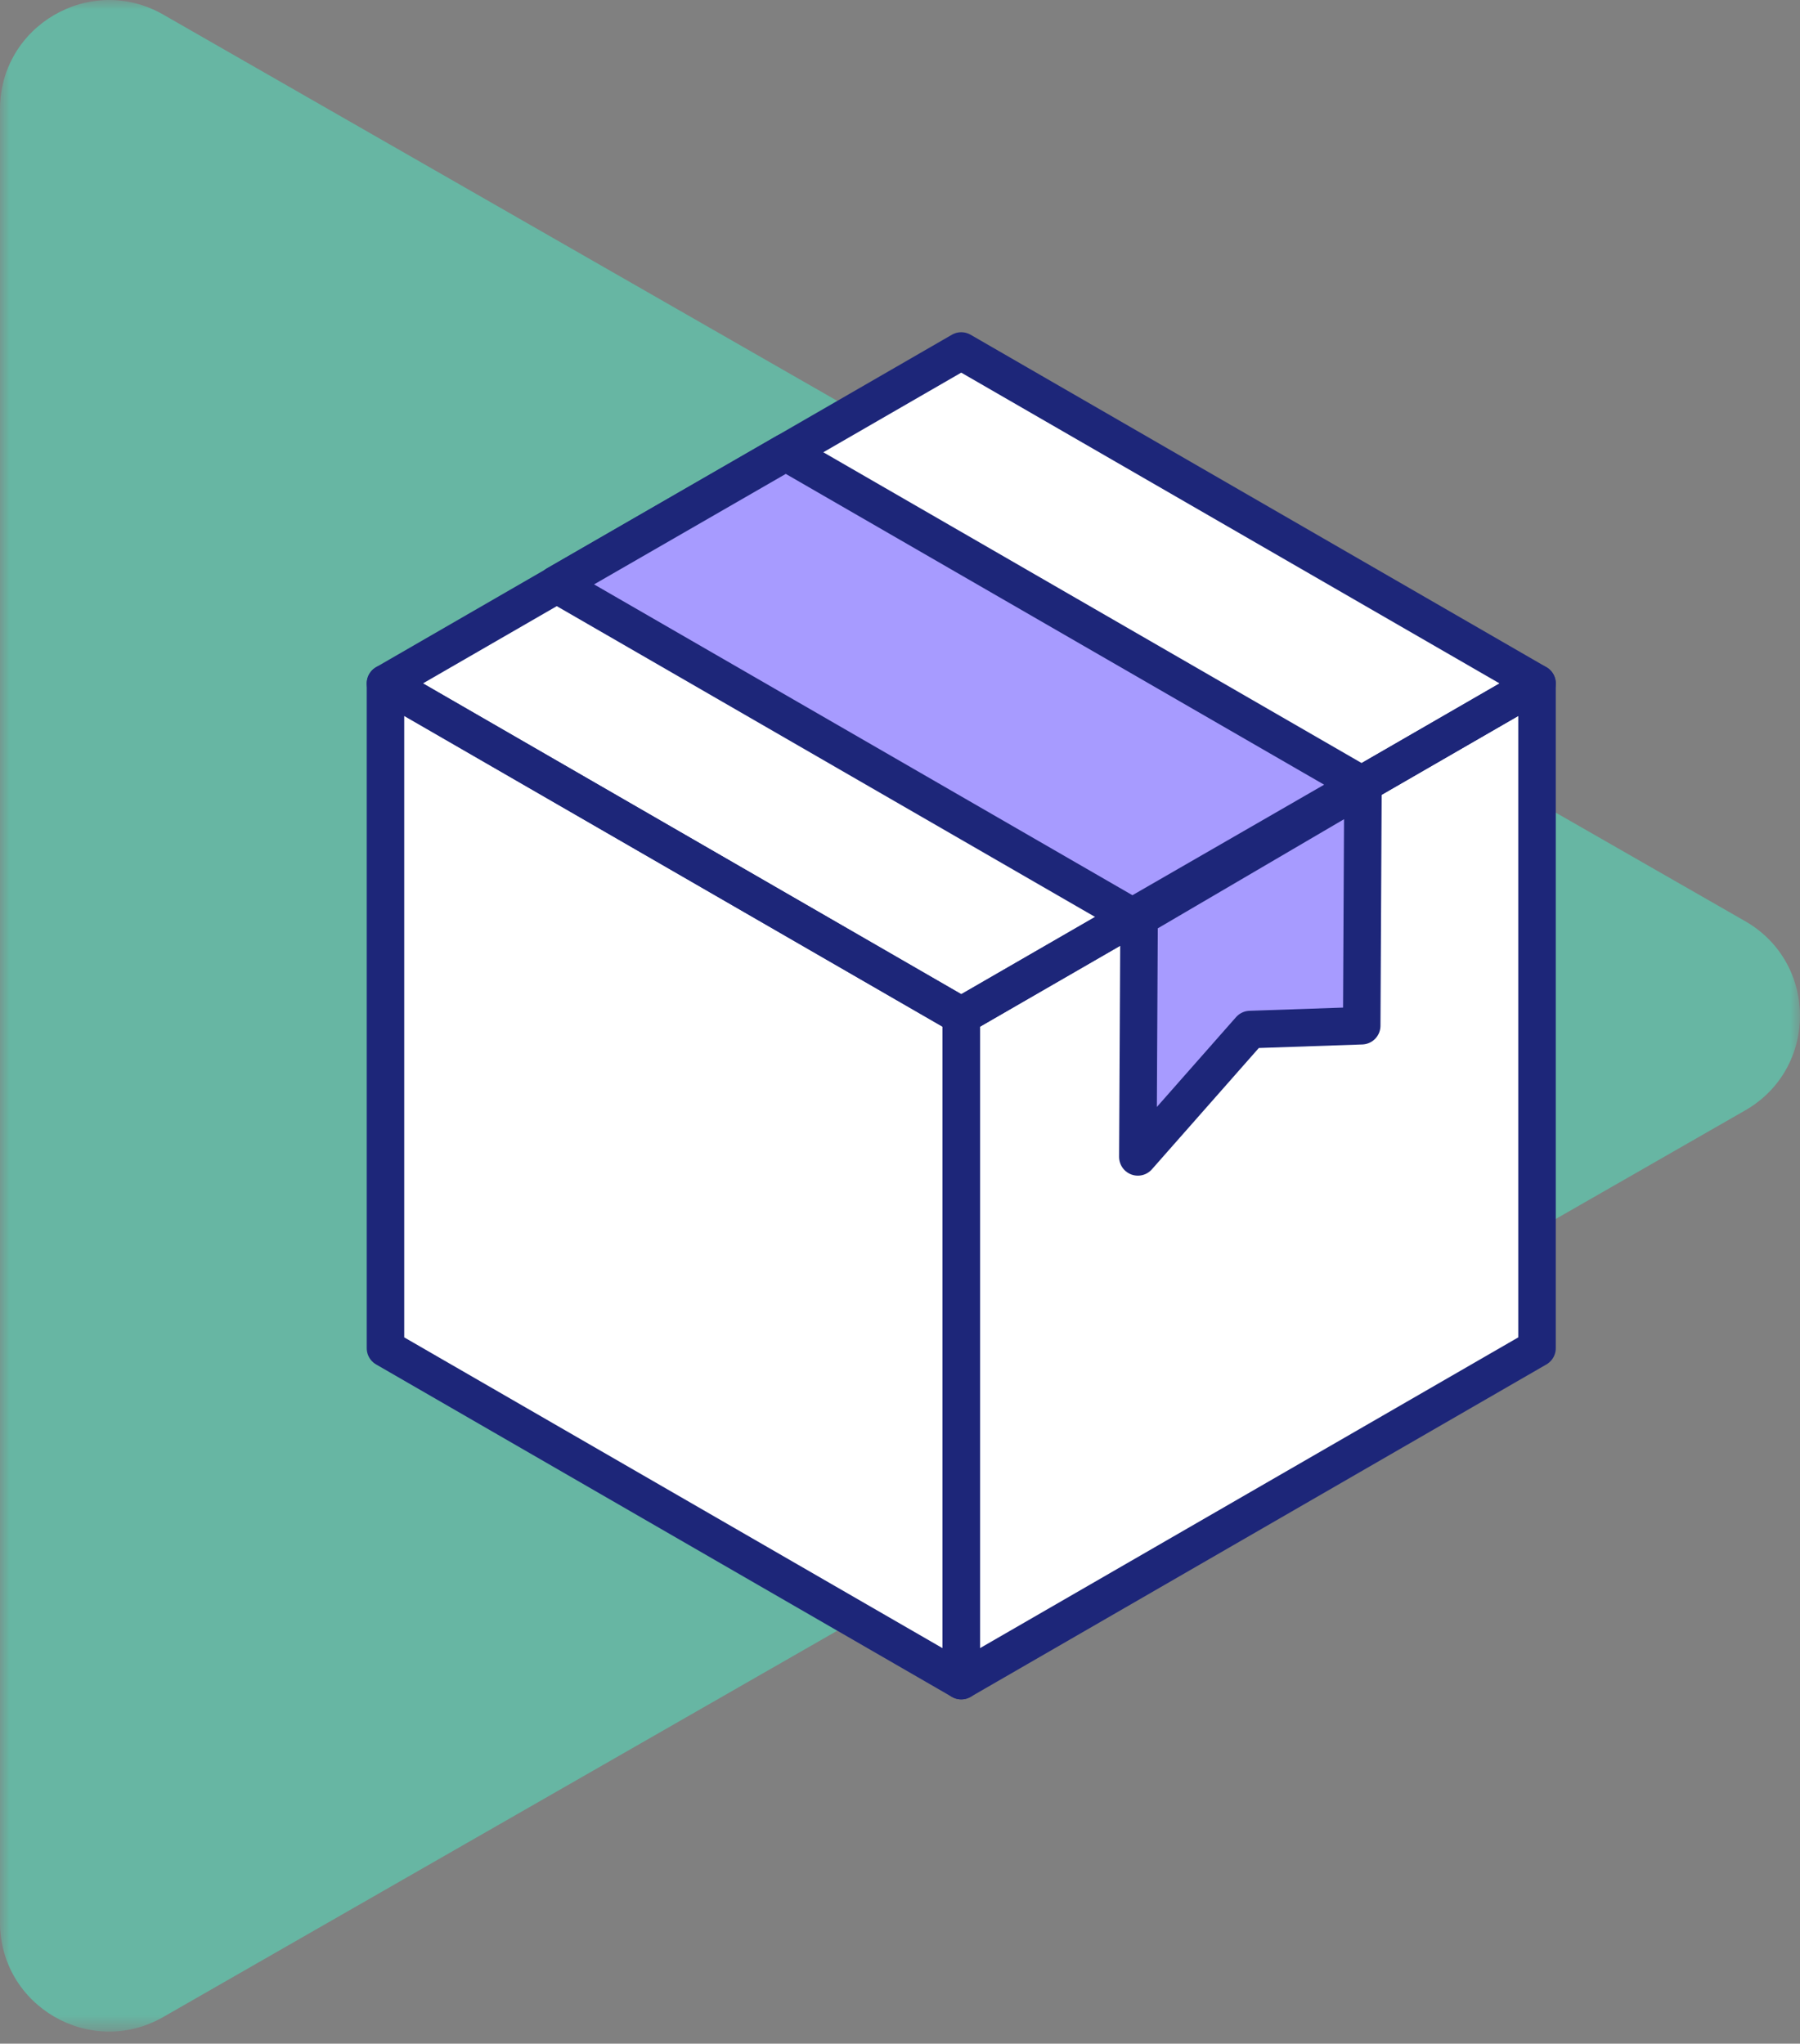
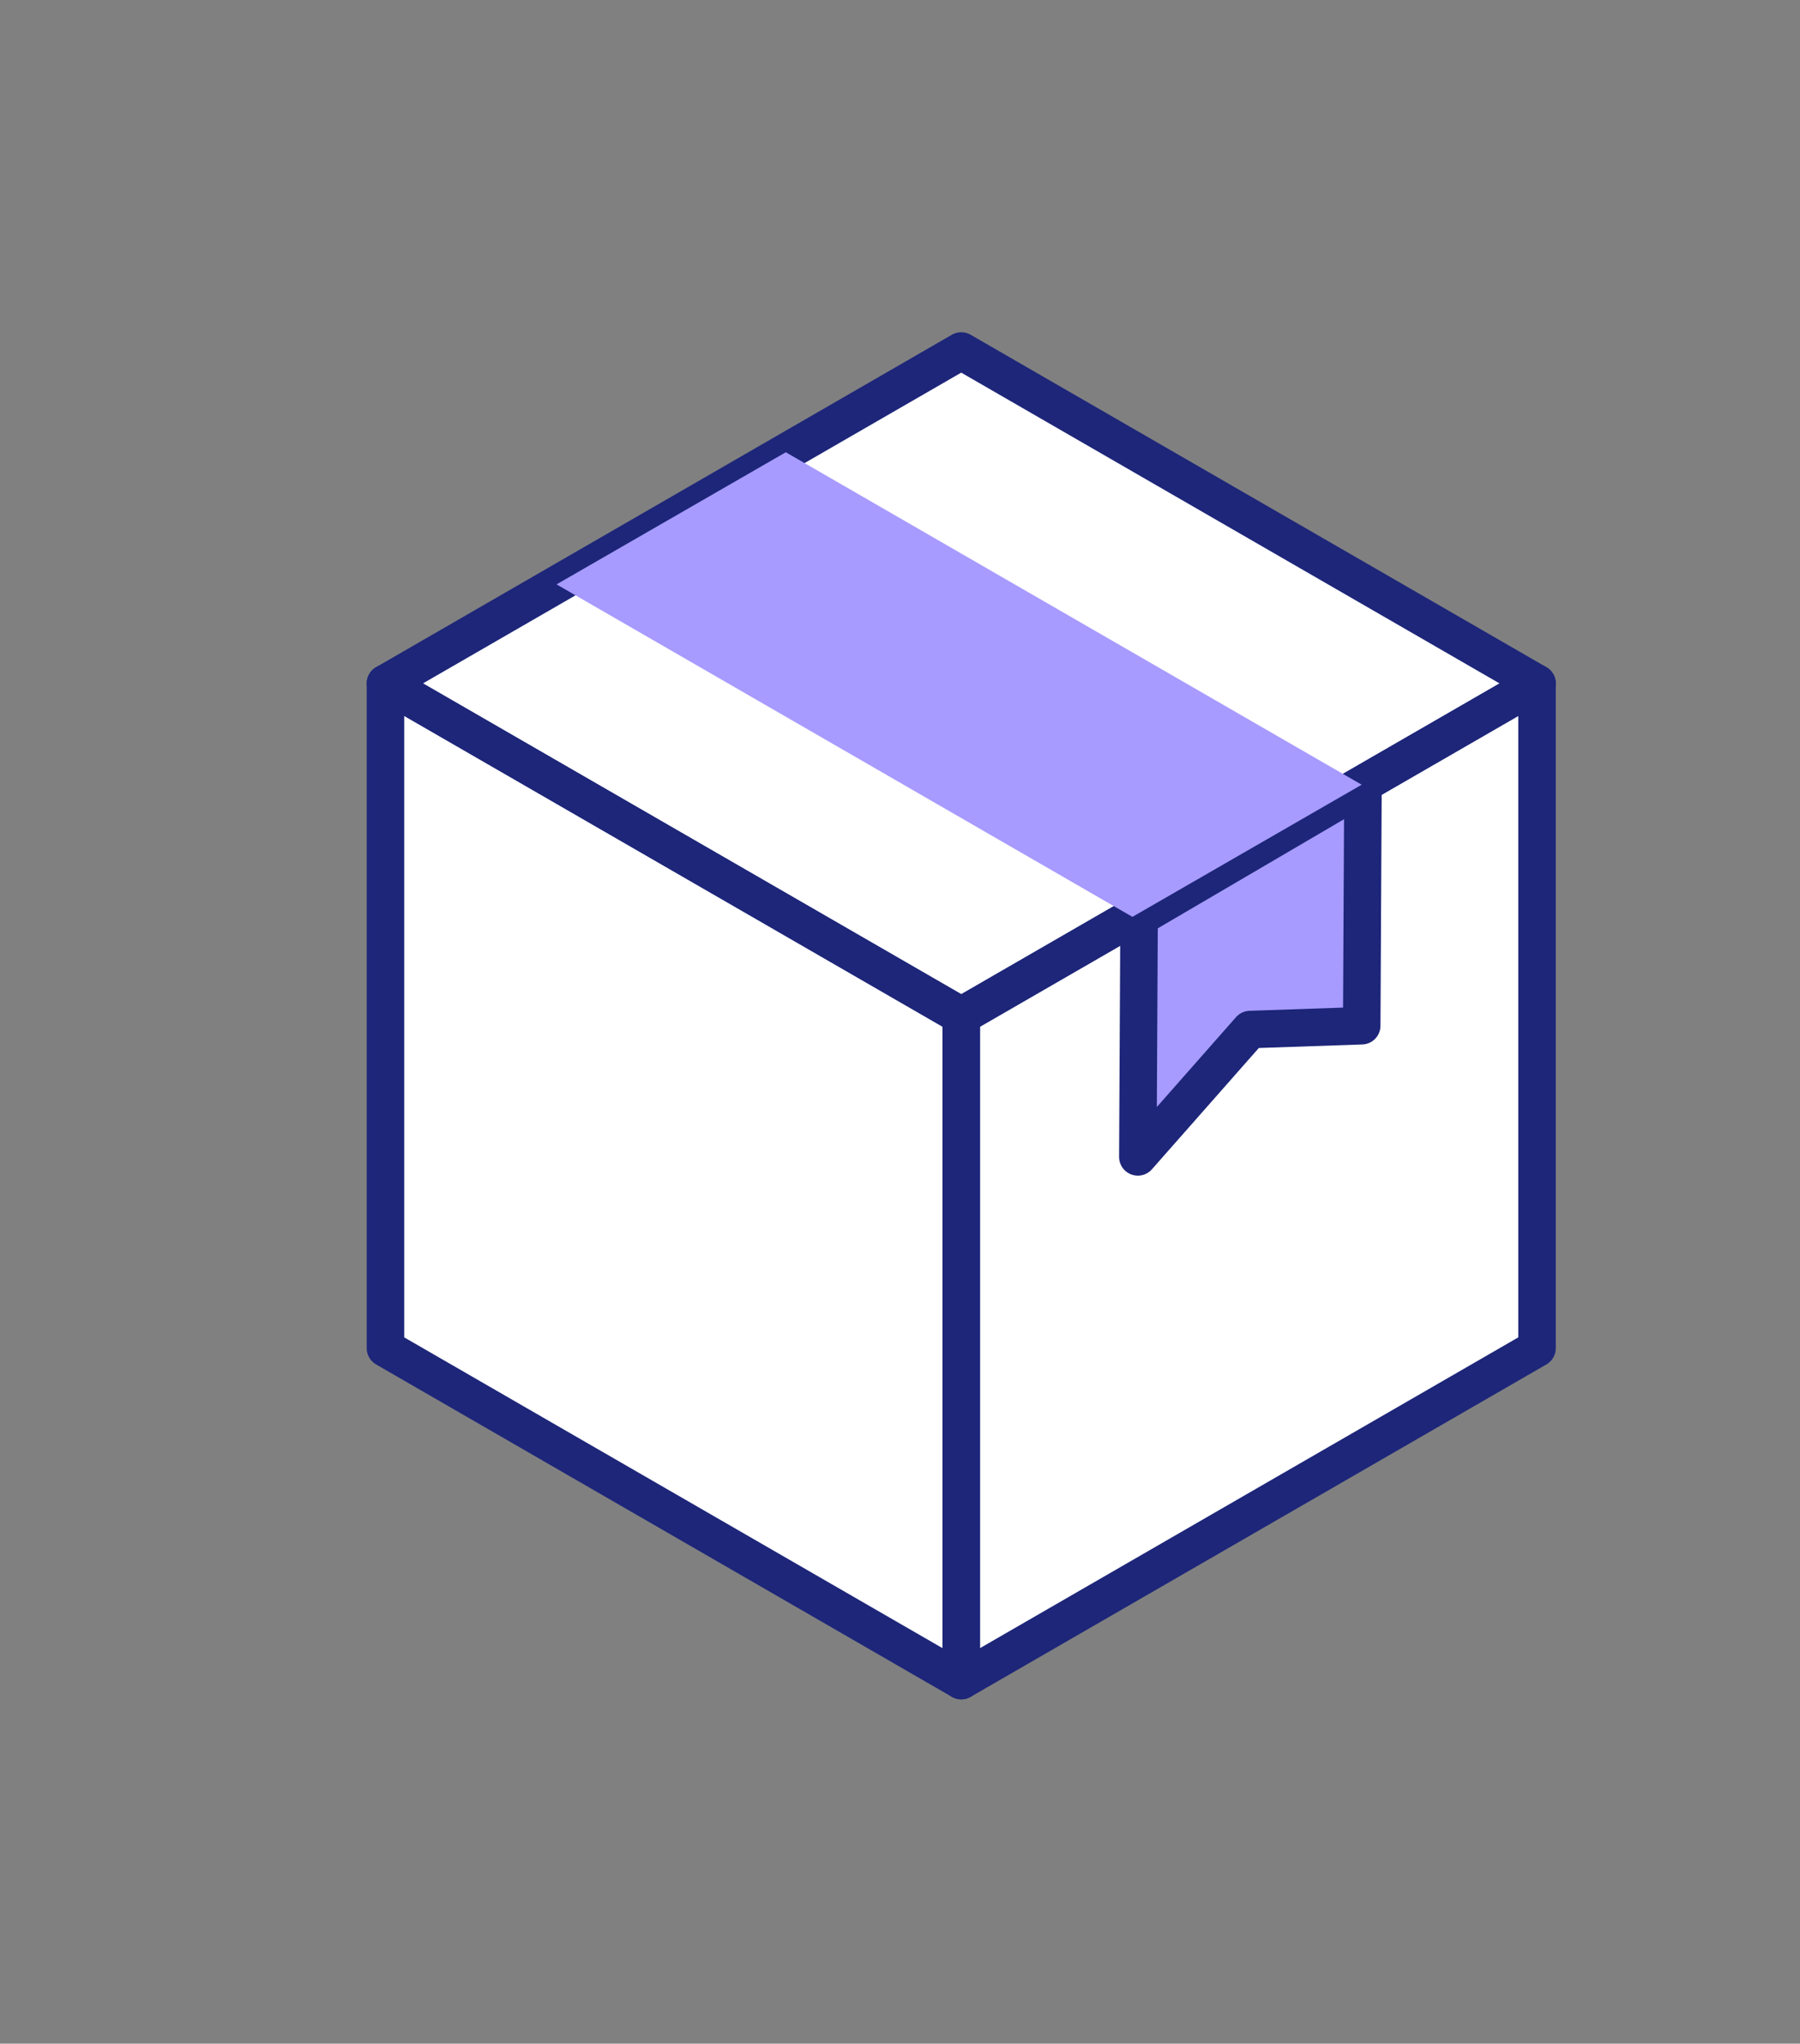
<svg xmlns="http://www.w3.org/2000/svg" width="96" height="109" viewBox="0 0 96 109" fill="none">
  <rect x="0" y="0" width="96" height="109" fill="#808080" stroke="none" />
  <mask id="mask0_0_3863" style="mask-type:alpha" maskUnits="userSpaceOnUse" x="0" y="0" width="96" height="109">
-     <path fill-rule="evenodd" clip-rule="evenodd" d="M0 0H95.999V108.356H0V0Z" fill="white" />
-   </mask>
+     </mask>
  <g mask="url(#mask0_0_3863)">
    <path opacity="0.5" fill-rule="evenodd" clip-rule="evenodd" d="M8.708 0.779L93.076 49.132C96.974 51.367 96.974 56.989 93.076 59.224L8.708 107.578C4.83 109.8 0 107.001 0 102.532V5.825C0 1.356 4.831 -1.443 8.708 0.779Z" fill="#4FECC7" />
  </g>
  <path fill-rule="evenodd" clip-rule="evenodd" d="M81.974 36.452V36.449L51.266 18.72L20.559 36.449V36.45L51.268 54.18L81.974 36.452Z" fill="white" />
  <path fill-rule="evenodd" clip-rule="evenodd" d="M81.974 36.453L51.268 54.181V89.636L81.974 71.907V36.453Z" fill="white" />
  <path fill-rule="evenodd" clip-rule="evenodd" d="M20.559 36.451V71.907L51.266 89.636L51.268 89.635V54.181L20.559 36.451Z" fill="white" />
  <path fill-rule="evenodd" clip-rule="evenodd" d="M81.974 36.452V36.449L51.266 18.72L20.559 36.449V36.45L51.268 54.18L81.974 36.452Z" stroke="#1D2679" stroke-width="2" stroke-linecap="round" stroke-linejoin="round" />
  <path fill-rule="evenodd" clip-rule="evenodd" d="M81.974 36.453L51.268 54.181V89.636L81.974 71.907V36.453Z" stroke="#1D2679" stroke-width="2" stroke-linecap="round" stroke-linejoin="round" />
  <path fill-rule="evenodd" clip-rule="evenodd" d="M20.559 36.451V71.907L51.266 89.636L51.268 89.635V54.181L20.559 36.451Z" stroke="#1D2679" stroke-width="2" stroke-linecap="round" stroke-linejoin="round" />
  <path fill-rule="evenodd" clip-rule="evenodd" d="M72.625 54.707L66.672 54.911L60.685 61.704L60.751 48.939L72.691 41.942L72.625 54.707Z" fill="#A79BFF" />
  <path fill-rule="evenodd" clip-rule="evenodd" d="M72.625 54.707L66.672 54.911L60.685 61.704L60.751 48.939L72.691 41.942L72.625 54.707Z" stroke="#1D2679" stroke-width="2" stroke-linecap="round" stroke-linejoin="round" />
  <path fill-rule="evenodd" clip-rule="evenodd" d="M29.683 31.168L60.396 48.901L72.622 41.853L41.909 24.121L29.683 31.168Z" fill="#A79BFF" />
-   <path fill-rule="evenodd" clip-rule="evenodd" d="M29.683 31.168L60.396 48.901L72.622 41.853L41.909 24.121L29.683 31.168Z" stroke="#1D2679" stroke-width="2" stroke-linecap="round" stroke-linejoin="round" />
</svg>